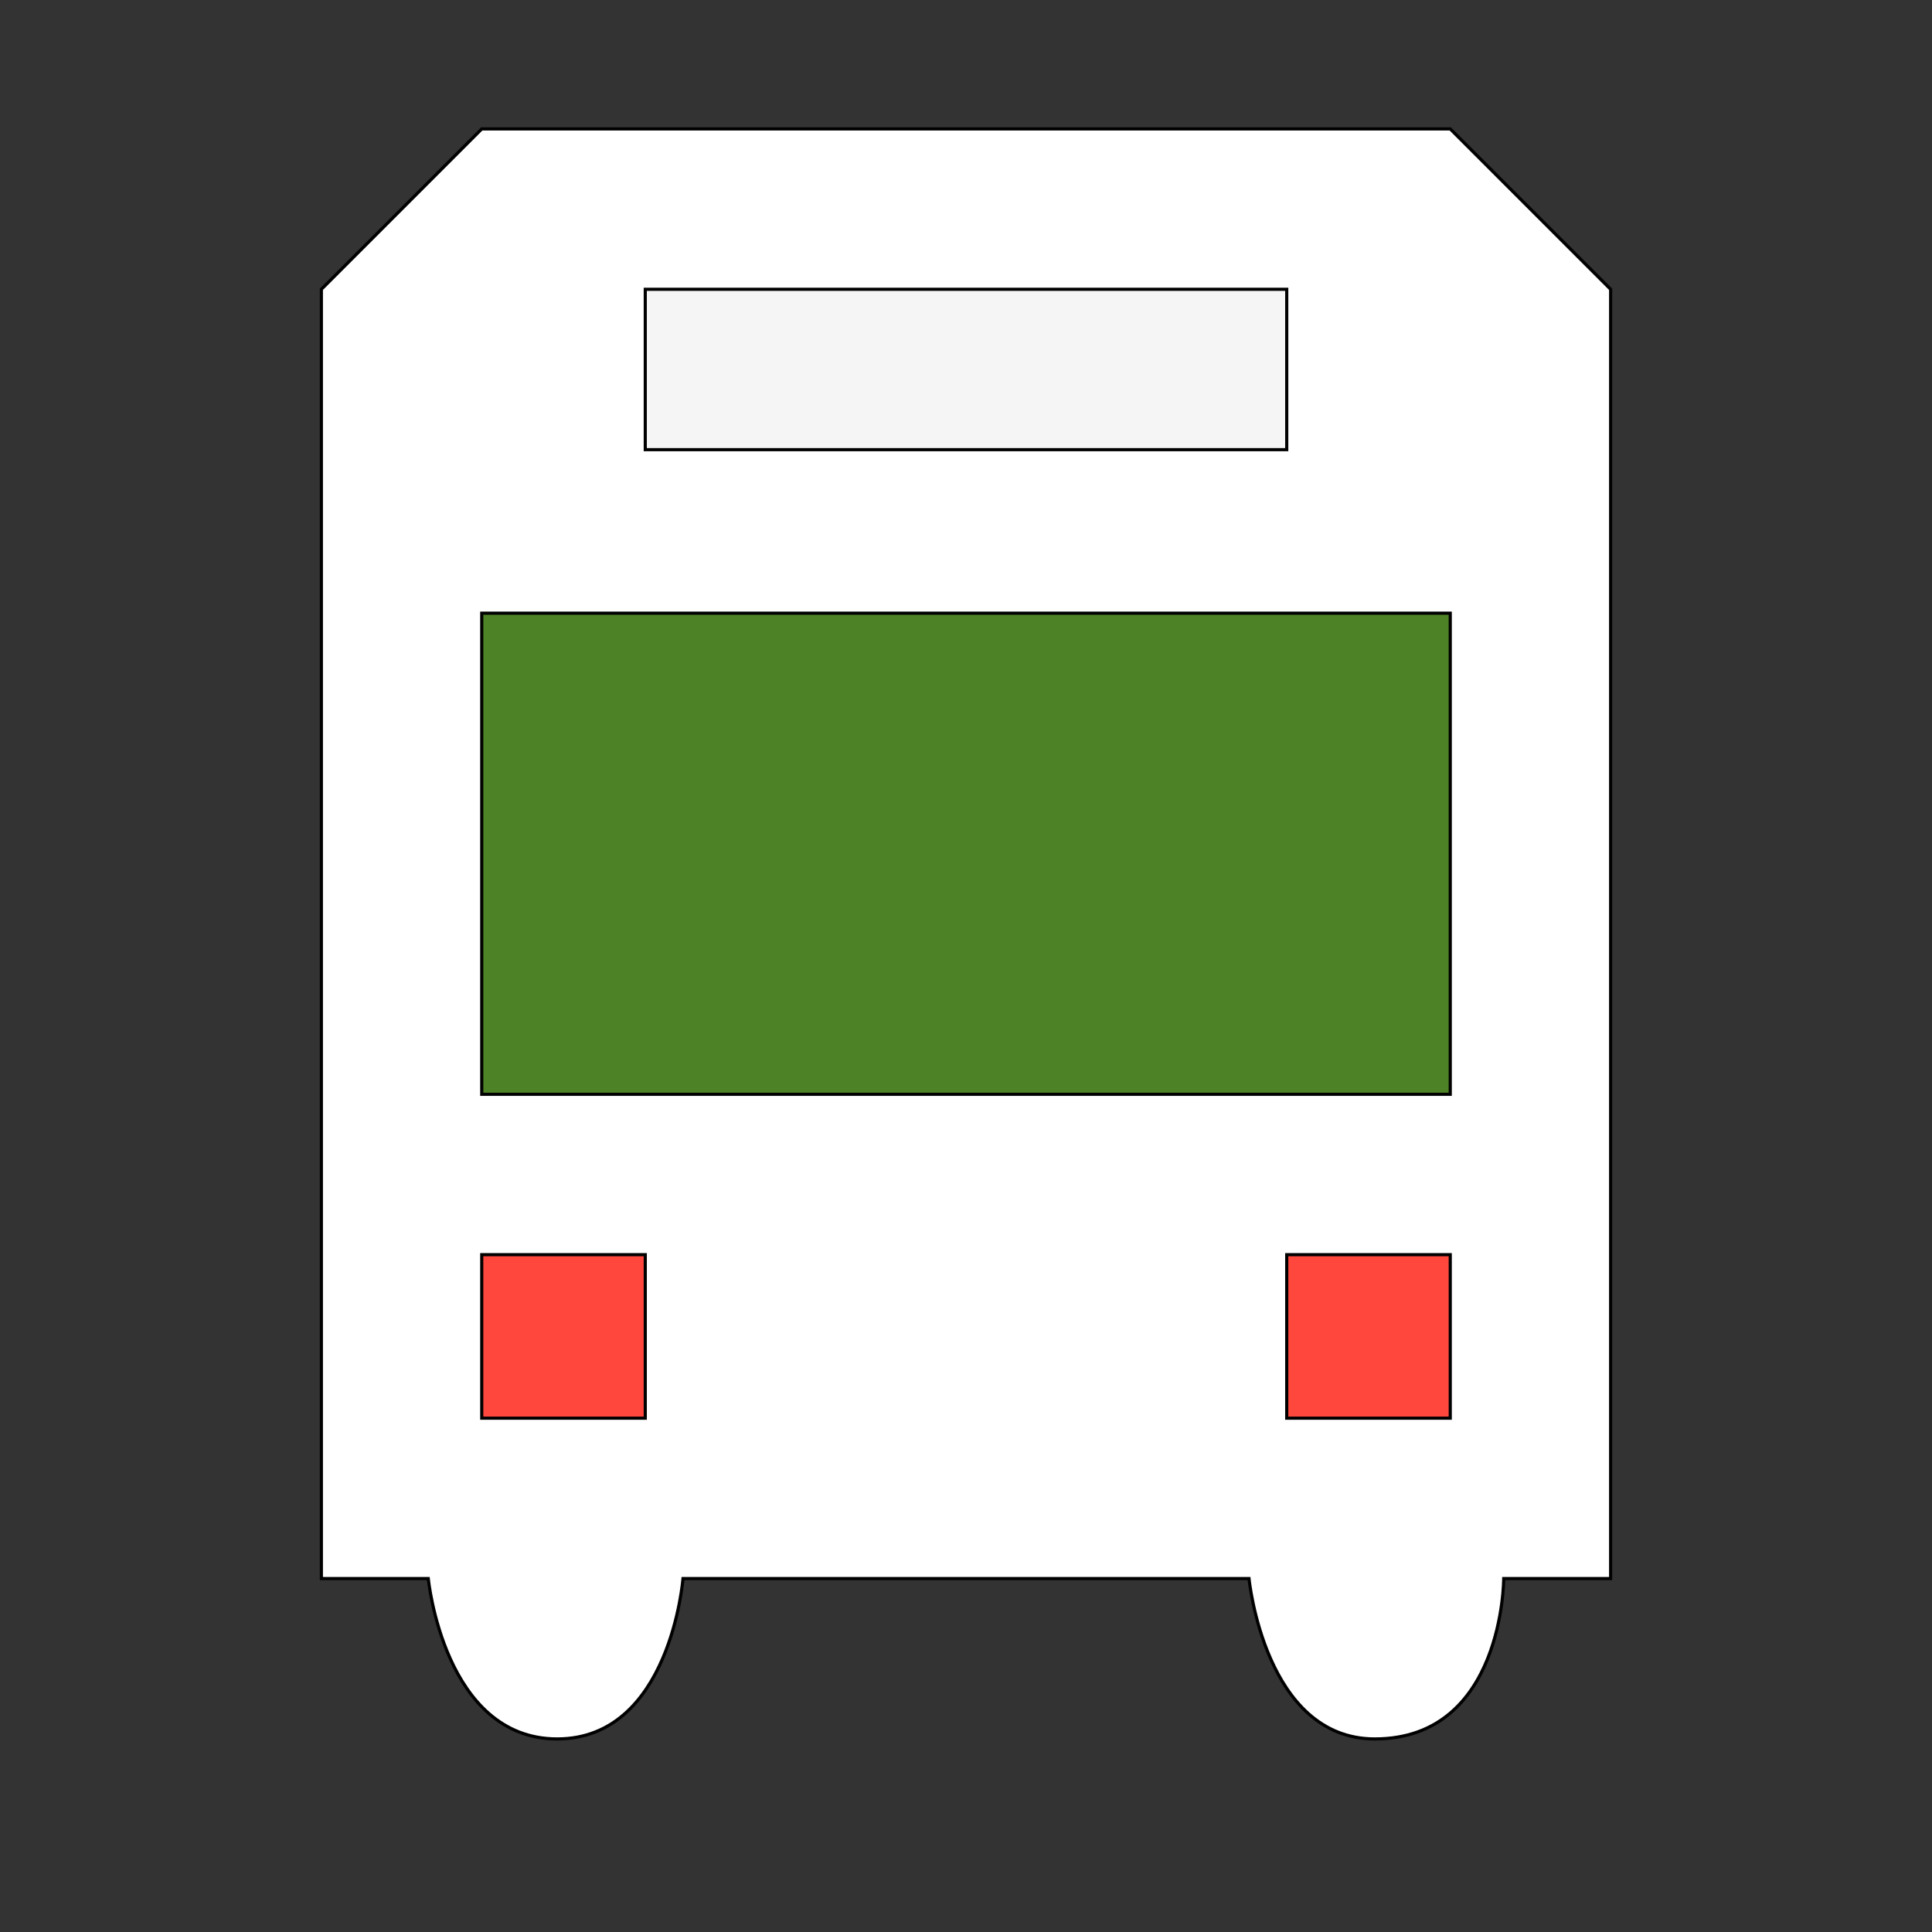
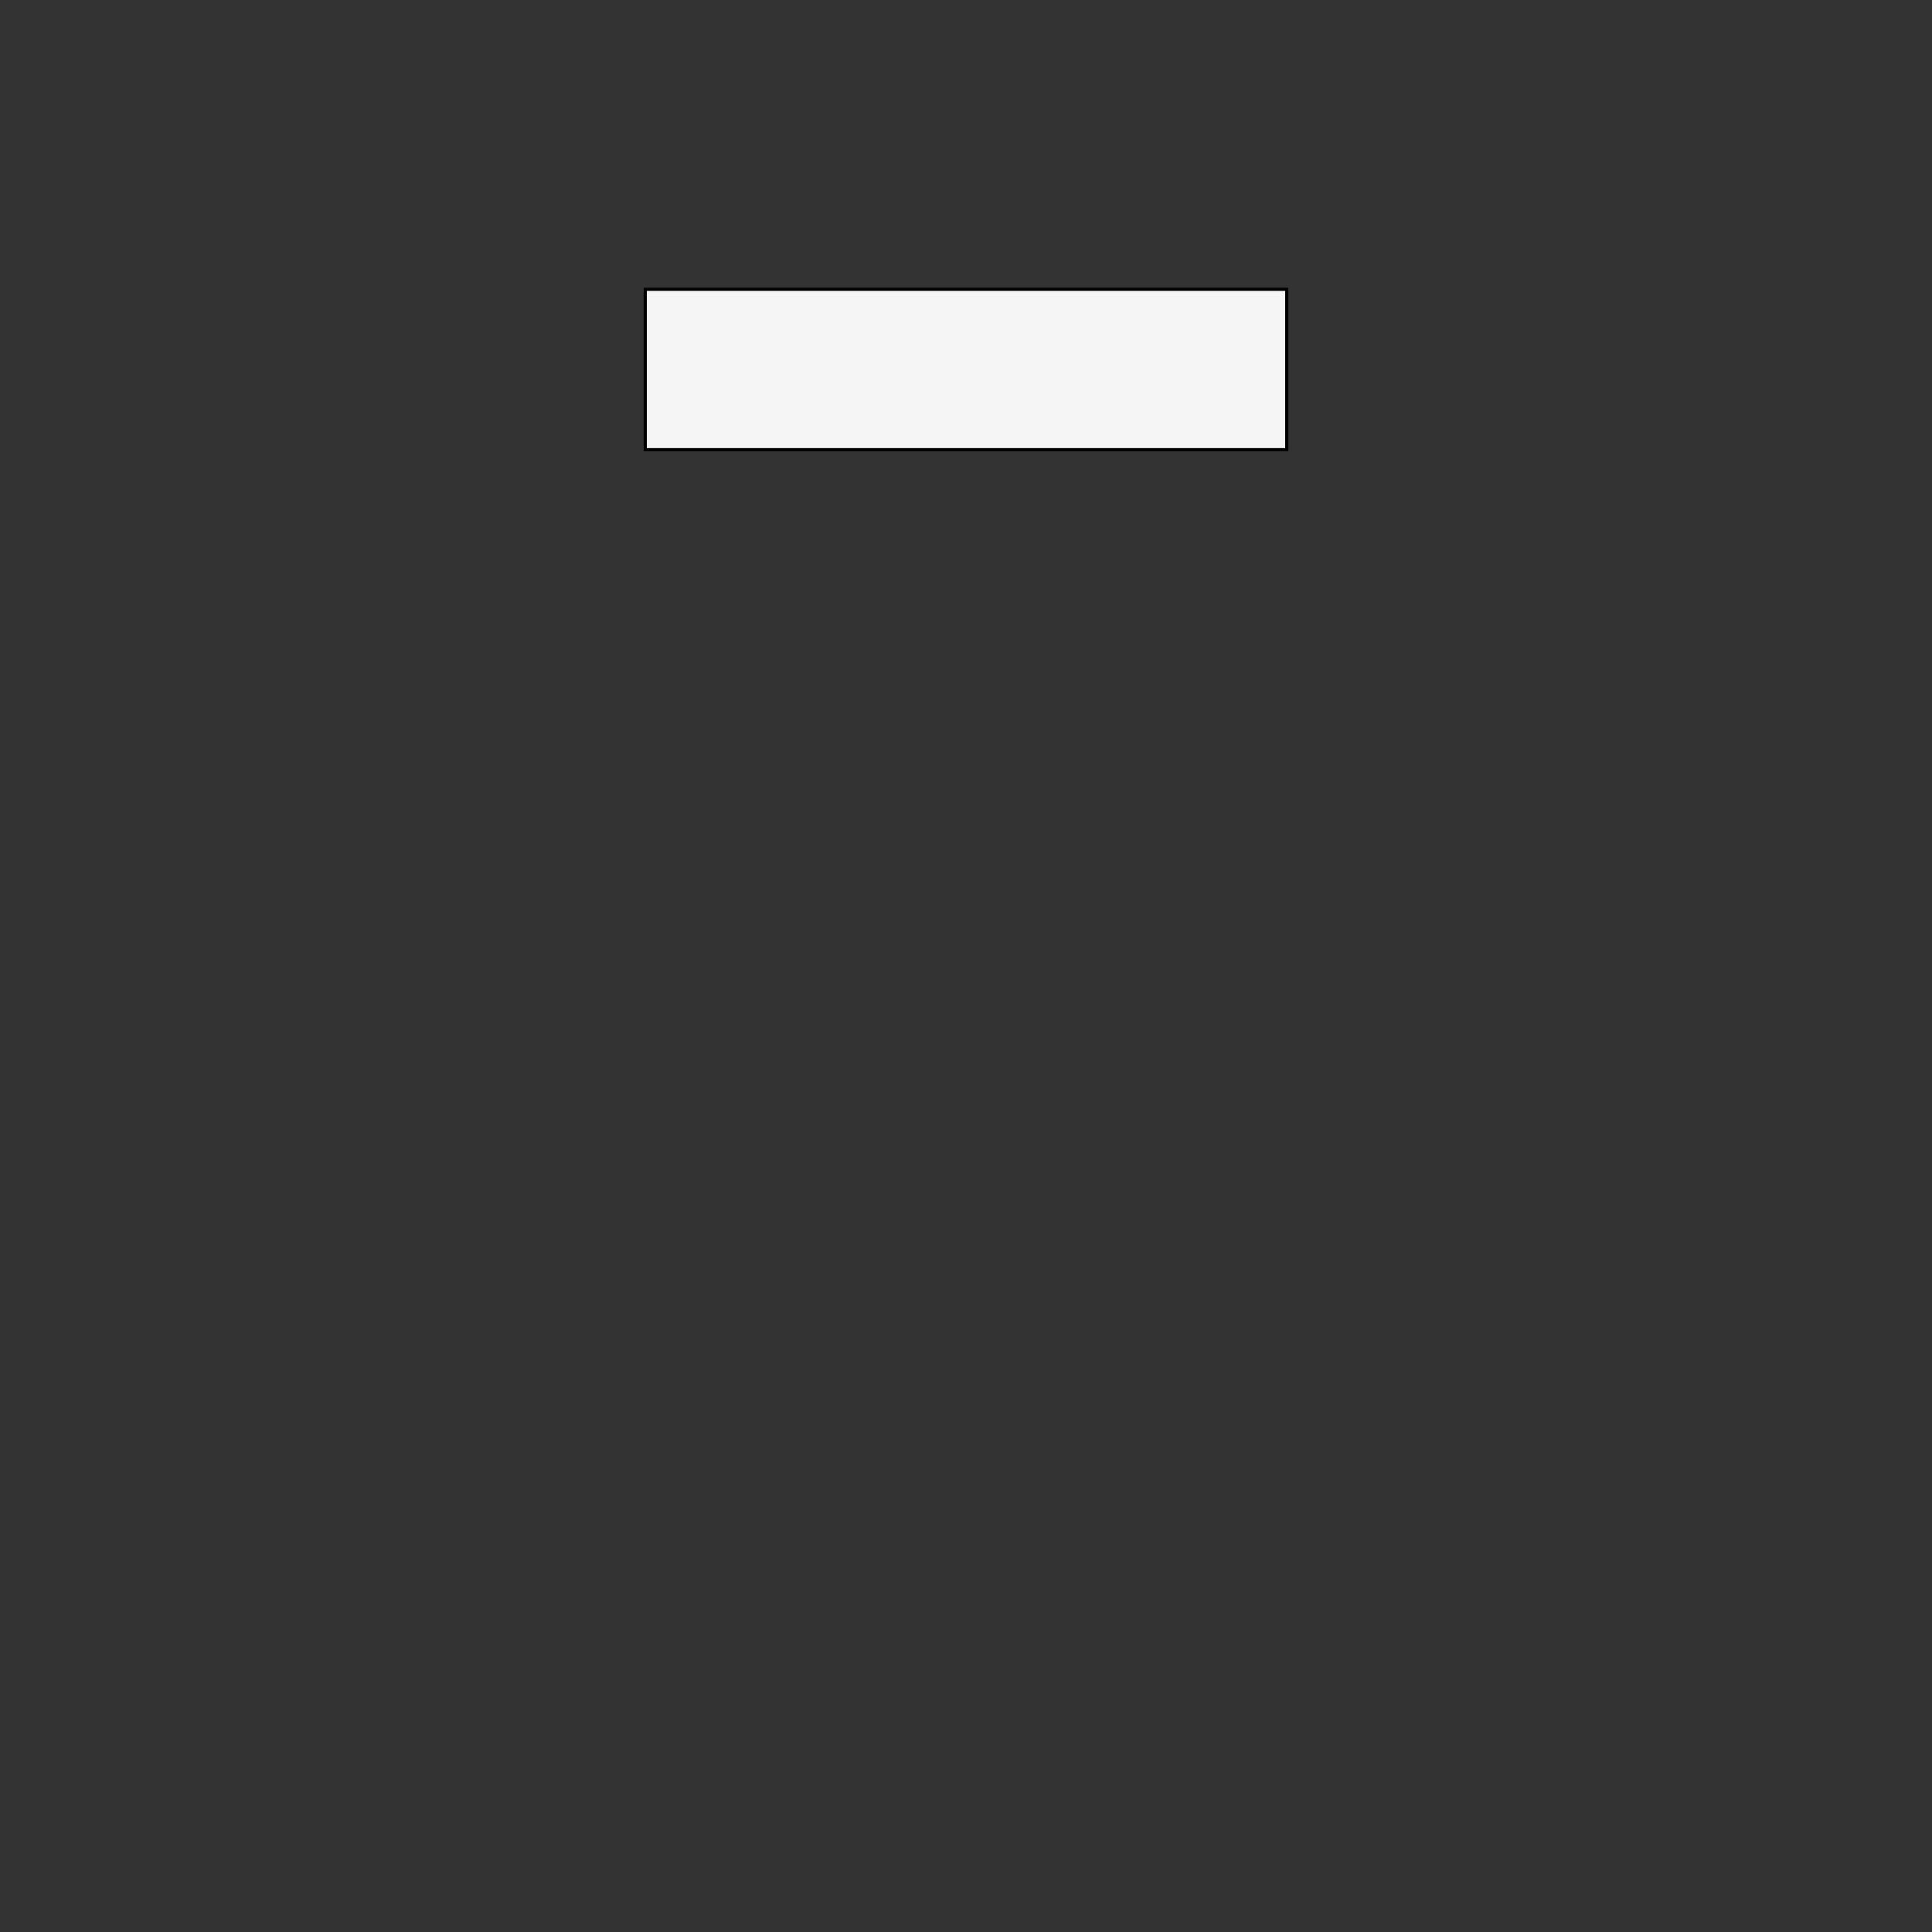
<svg xmlns="http://www.w3.org/2000/svg" id="bg_osm_transport-bus-stop-10" width="200" height="200" version="1.1" class="bgs" preserveAspectRatio="xMidYMin slice">
  <rect width="100%" height="100%" fill="#333333" stroke="none" />
  <defs id="layer_0" />
-   <rect id="layer_1" width="100%" height="100%" fill="none" />
  <svg id="layer_2" preserveAspectRatio="xMidYMin meet" data-uid="osm_transport-bus-stop-10" data-keyword="transport-bus-stop-10" data-coll="osm" viewBox="10 -41 492 614.4" class="svg_thumb" data-colors="[&quot;#ffffff&quot;,&quot;#f5f5f5&quot;,&quot;#4d8226&quot;,&quot;#ed4c5c&quot;,&quot;#ff717f&quot;]" style="overflow: visible;">
-     <path id="th_osm_transport-bus-stop-10_0" d="M102 0L51 51L51 461L85 461C85 461 90 512 126 512C162 512 166 461 166 461L346 461C346 461 351 512 386 512C427 512 427 461 427 461L461 461L461 51L410 0Z " fill-rule="evenodd" fill="#ffffff" stroke-width="1" stroke="#000000" />
    <path id="th_osm_transport-bus-stop-10_1" d="M154 51L358 51L358 102L154 102Z " fill-rule="evenodd" fill="#f5f5f5" stroke-width="1" stroke="#000000" />
-     <path id="th_osm_transport-bus-stop-10_2" d="M102 154L410 154L410 307L102 307Z " fill-rule="evenodd" fill="#4d8226" stroke-width="1" stroke="#000000" />
-     <path id="th_osm_transport-bus-stop-10_3" d="M102 358L154 358L154 410L102 410Z " fill-rule="evenodd" fill="#ff473e" stroke-width="1" stroke="#000000" />
-     <path id="th_osm_transport-bus-stop-10_4" d="M358 358L410 358L410 410L358 410Z " fill-rule="evenodd" fill="#ff473e" stroke-width="1" stroke="#000000" />
  </svg>
</svg>